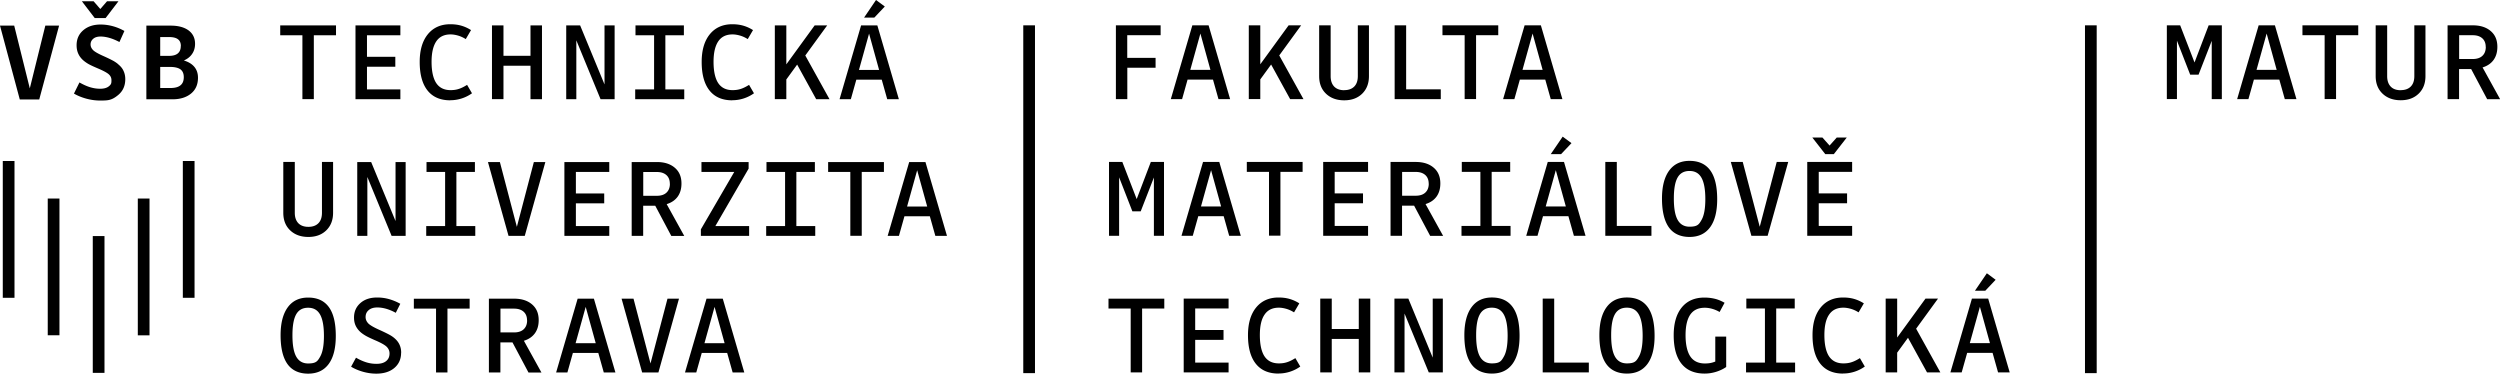
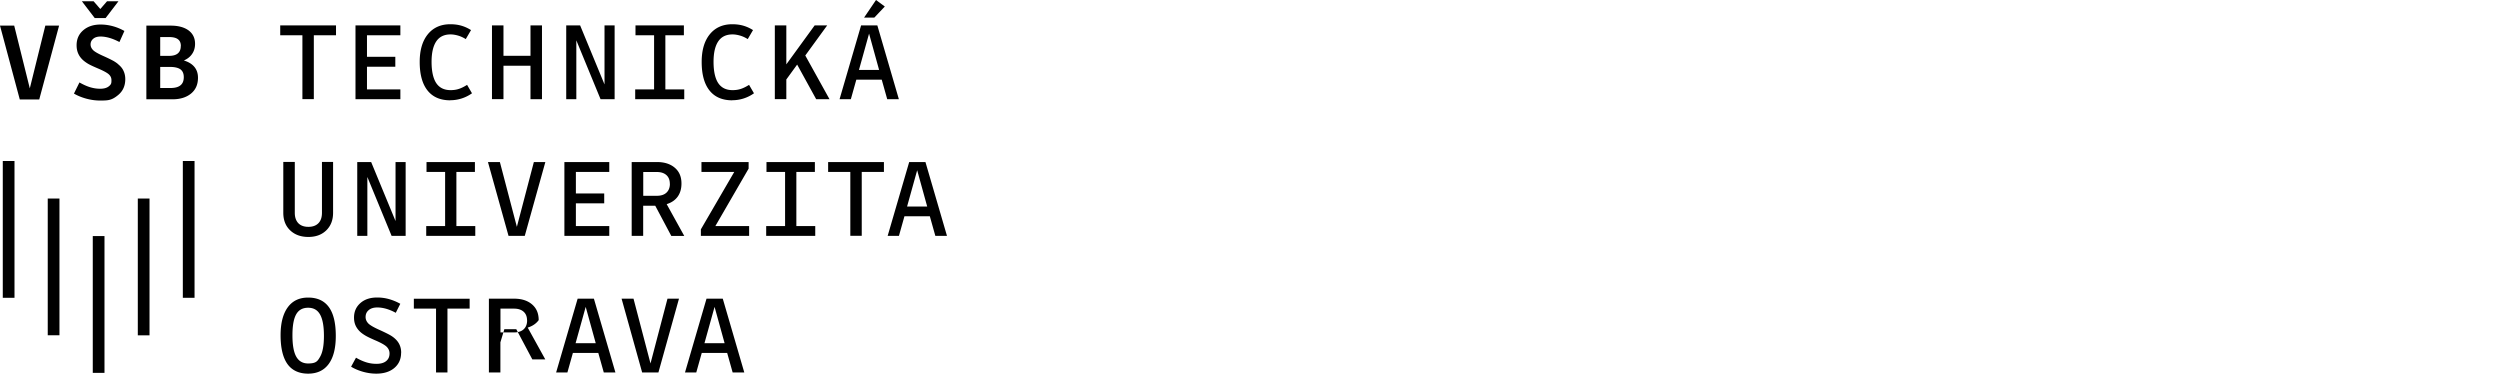
<svg xmlns="http://www.w3.org/2000/svg" id="Layer_2" viewBox="0 0 341.43 51.03">
  <defs />
  <g id="FMT._final">
-     <path d="M297.31 5.57v7.96h-1.38V3.46h1.82l1.96 5.07 1.93-5.07h1.8v10.08h-1.38V5.58l-1.8 4.62h-1.14l-1.8-4.62ZM313.64 13.54h-1.6l-.75-2.67h-3.47l-.75 2.67h-1.54l2.94-10.08h2.22l2.94 10.08Zm-4.08-8.96-1.38 4.96h2.75zM319.04 4.81v8.72h-1.56V4.81h-3.03V3.46h7.62v1.35zM327.88 12.31c.59 0 1.05-.17 1.37-.5s.48-.8.48-1.42V3.46h1.52v6.94c0 1-.31 1.79-.93 2.39s-1.43.9-2.45.9-1.85-.3-2.48-.9-.94-1.4-.94-2.39V3.46h1.57v6.94c0 .61.16 1.08.48 1.42s.78.5 1.37.5ZM335.84 9.42v4.12h-1.57V3.46h3.44c1.03 0 1.84.26 2.45.78s.91 1.23.91 2.15c0 .72-.17 1.31-.52 1.8q-.525.72-1.5 1.02l2.4 4.34h-1.77l-2.19-4.12h-1.63Zm3.64-3.01c0-.51-.16-.9-.47-1.18-.32-.28-.75-.42-1.31-.42h-1.85v3.25h1.85c.57 0 1.01-.14 1.32-.43s.47-.69.47-1.22ZM284.75 3.46h1.6v47.5h-1.6zM153.96 9.26v4.28h-1.56V3.46h6.11v1.35h-4.56V7.9h3.87v1.35h-3.87ZM168.01 13.54h-1.6l-.75-2.67h-3.47l-.75 2.67h-1.54l2.94-10.08h2.22L168 13.54Zm-4.07-8.96-1.38 4.96h2.75zM172.12 10.86v2.67h-1.57V3.46h1.57v5.32l3.87-5.32h1.71l-2.99 4.11 3.31 5.97h-1.82l-2.6-4.73-1.49 2.05ZM183.59 12.31c.59 0 1.05-.17 1.37-.5s.48-.8.48-1.42V3.46h1.52v6.94c0 1-.31 1.79-.93 2.4-.62.6-1.43.9-2.45.9s-1.85-.3-2.48-.9-.94-1.4-.94-2.4V3.46h1.57v6.94c0 .61.16 1.08.48 1.42.32.33.78.5 1.37.5ZM192.04 12.2h4.73v1.34h-6.3V3.46h1.57zM201.59 4.81v8.72h-1.56V4.81H197V3.46h7.62v1.35zM213.39 13.54h-1.6l-.75-2.67h-3.47l-.75 2.67h-1.54l2.94-10.08h2.22l2.94 10.08Zm-4.08-8.96-1.38 4.96h2.75zM152.84 24.24v7.96h-1.38V22.12h1.82l1.96 5.07 1.93-5.07h1.8V32.2h-1.38v-7.96l-1.8 4.62h-1.14l-1.8-4.62ZM169.47 32.2h-1.6l-.75-2.67h-3.47l-.75 2.67h-1.54l2.94-10.08h2.22l2.94 10.08Zm-4.07-8.96-1.38 4.96h2.75zM174.87 23.47v8.72h-1.56v-8.72h-3.03v-1.35h7.62v1.35zM182.28 30.86h4.56v1.34h-6.13V22.12h6.13v1.35h-4.56v2.94h3.87v1.35h-3.87v3.09ZM191.48 28.08v4.12h-1.57V22.12h3.44c1.03 0 1.84.26 2.45.78s.91 1.23.91 2.15c0 .72-.17 1.31-.52 1.8q-.525.72-1.5 1.02l2.4 4.34h-1.77l-2.19-4.12h-1.63Zm3.64-3c0-.51-.16-.9-.47-1.18-.32-.28-.75-.42-1.31-.42h-1.85v3.25h1.85c.57 0 1.01-.14 1.32-.43s.47-.69.47-1.22ZM206.3 30.86v1.34h-6.7v-1.34h2.58v-7.39h-2.54v-1.35h6.61v1.35h-2.53v7.39zM216.55 32.2h-1.6l-.75-2.67h-3.47l-.75 2.67h-1.54l2.94-10.08h2.22l2.94 10.08Zm-4.07-8.96-1.38 4.96h2.75zm.71-2.19h-1.4l1.63-2.39 1.2.89-1.43 1.51ZM220.81 30.86h4.73v1.34h-6.3V22.12h1.57zM234.52 27.21c0 1.67-.32 2.94-.97 3.83-.65.88-1.58 1.32-2.81 1.32s-2.2-.44-2.82-1.31-.94-2.18-.94-3.93c0-1.66.33-2.93.98-3.82s1.58-1.33 2.78-1.33c1.27 0 2.21.44 2.84 1.31s.94 2.18.94 3.93m-5.92-.1c0 1.33.17 2.3.52 2.92q.525.93 1.62.93c1.095 0 1.29-.31 1.64-.92s.52-1.56.52-2.85-.17-2.27-.52-2.9-.89-.94-1.64-.94-1.29.3-1.63.9-.51 1.55-.51 2.85ZM244.22 22.12l-2.81 10.08h-2.22l-2.81-10.08h1.63l2.32 8.85 2.32-8.85h1.59ZM248.39 30.86h4.56v1.34h-6.13V22.12h6.13v1.35h-4.56v2.94h3.87v1.35h-3.87v3.09Zm-.88-12.08h1.38l.98 1.1.98-1.1h1.37l-1.77 2.27h-1.17zM155.98 42.14v8.72h-1.56v-8.72h-3.03v-1.35h7.62v1.35zM163.23 49.52h4.56v1.34h-6.13V40.78h6.13v1.35h-4.56v2.94h3.87v1.35h-3.87v3.09ZM174.61 51.02c-1.36 0-2.39-.45-3.1-1.34s-1.07-2.19-1.07-3.9q0-2.415 1.11-3.78c.74-.91 1.77-1.37 3.07-1.37.53 0 1.02.06 1.48.19s.91.33 1.35.61l-.72 1.23q-.525-.33-1.05-.48c-.35-.1-.69-.16-1.03-.16-.86 0-1.51.31-1.94.94-.44.63-.65 1.56-.65 2.81s.21 2.26.64 2.9 1.08.96 1.96.96c.4 0 .77-.05 1.1-.16.33-.1.72-.29 1.15-.56l.67 1.15a5.1 5.1 0 0 1-2.98.95ZM181.88 46.29v4.57h-1.57V40.78h1.57v4.15h3.69v-4.15h1.57v10.08h-1.57v-4.57zM197.04 50.86h-1.91l-3.31-8.04v8.04h-1.38V40.78h1.9l3.33 8.06v-8.06h1.38v10.08ZM207.53 45.87c0 1.67-.32 2.94-.97 3.83-.65.88-1.58 1.32-2.81 1.32s-2.2-.44-2.82-1.31-.94-2.18-.94-3.93c0-1.66.33-2.93.98-3.82s1.58-1.33 2.78-1.33c1.27 0 2.21.44 2.84 1.31s.94 2.18.94 3.93m-5.93-.09c0 1.33.17 2.3.52 2.92q.525.93 1.62.93c1.095 0 1.29-.31 1.64-.92s.52-1.56.52-2.85-.17-2.27-.52-2.9-.89-.94-1.64-.94-1.29.3-1.63.9-.51 1.55-.51 2.85ZM212.26 49.52h4.73v1.34h-6.3V40.78h1.57zM225.97 45.87c0 1.67-.32 2.94-.97 3.83-.65.88-1.58 1.32-2.81 1.32s-2.2-.44-2.82-1.31-.94-2.18-.94-3.93c0-1.66.33-2.93.98-3.82s1.58-1.33 2.78-1.33c1.27 0 2.21.44 2.84 1.31s.94 2.18.94 3.93m-5.93-.09c0 1.33.17 2.3.52 2.92q.525.93 1.62.93c1.095 0 1.29-.31 1.64-.92s.52-1.56.52-2.85-.17-2.27-.52-2.9-.89-.94-1.64-.94-1.29.3-1.63.9-.51 1.55-.51 2.85ZM232.81 51.02c-1.38 0-2.43-.44-3.15-1.33s-1.08-2.19-1.08-3.91c0-1.63.37-2.89 1.1-3.79q1.11-1.35 3.09-1.35c.52 0 1 .06 1.45.17s.88.3 1.31.54l-.68 1.26c-.32-.19-.66-.33-1-.43-.35-.1-.69-.15-1.03-.15-.88 0-1.54.31-1.97.93s-.65 1.56-.65 2.82.22 2.26.65 2.9 1.1.96 1.99.96c.27 0 .52-.02.74-.06s.45-.11.68-.2v-3.41h1.49v4.15c-.4.28-.87.5-1.38.66q-.78.24-1.56.24M245.16 49.52v1.34h-6.7v-1.34h2.58v-7.39h-2.54v-1.35h6.61v1.35h-2.53v7.39zM251.71 51.02c-1.36 0-2.39-.45-3.1-1.34s-1.07-2.19-1.07-3.9q0-2.415 1.11-3.78c.74-.91 1.77-1.37 3.07-1.37.53 0 1.02.06 1.48.19s.91.33 1.35.61l-.72 1.23q-.525-.33-1.05-.48c-.35-.1-.69-.16-1.03-.16-.86 0-1.51.31-1.94.94-.44.63-.65 1.56-.65 2.81s.21 2.26.64 2.9 1.08.96 1.96.96c.4 0 .77-.05 1.1-.16.33-.1.72-.29 1.15-.56l.67 1.15a5.1 5.1 0 0 1-2.98.95ZM259.1 48.19v2.67h-1.57V40.78h1.57v5.32l3.87-5.32h1.71l-2.99 4.11 3.31 5.97h-1.82l-2.6-4.73-1.49 2.05ZM274.48 50.86h-1.6l-.75-2.67h-3.47l-.75 2.67h-1.54l2.94-10.08h2.22l2.94 10.08Zm-4.08-8.96-1.38 4.96h2.75zm.72-2.19h-1.4l1.63-2.39 1.2.89-1.43 1.51ZM139.75 3.46h1.6v47.5h-1.6z" class="cls-1" />
-     <path d="M.38 21.99h1.6v18.68H.38zM18.82 27.11h1.6V45.8h-1.6zM24.97 21.99h1.6v18.68h-1.6zM12.67 32.24h1.6v18.68h-1.6zM6.52 27.11h1.6v18.68h-1.6zM8.07 3.5 5.36 13.58H2.7L0 3.5h1.94l2.13 8.57L6.19 3.5zM17.11 10.81q0 1.335-.93 2.13c-.93.795-1.47.79-2.53.79-.59 0-1.2-.08-1.84-.25-.63-.17-1.2-.4-1.71-.7l.75-1.52c.51.29.99.51 1.45.65q.69.21 1.38.21.735 0 1.14-.3c.405-.3.4-.5.4-.88 0-.29-.11-.55-.34-.77s-.74-.5-1.52-.83c-.59-.25-1.02-.45-1.3-.61-.27-.16-.51-.33-.71-.51-.3-.27-.52-.57-.67-.91s-.22-.71-.22-1.13q0-1.26.9-2.04c.6-.52 1.39-.79 2.38-.79.57 0 1.13.08 1.68.23s1.07.37 1.57.65l-.68 1.51c-.48-.25-.93-.44-1.35-.56s-.83-.19-1.22-.19c-.43 0-.76.1-1 .3s-.37.46-.37.78c0 .29.12.55.35.78s.75.52 1.55.87c.57.26.99.47 1.26.62.27.16.5.32.68.5.31.26.54.55.68.89.15.33.22.7.22 1.1ZM11.18.17h1.6l.92 1.06.92-1.06h1.56l-1.76 2.3h-1.48zM20 3.5h3.31c1.04 0 1.85.22 2.44.65.59.44.89 1.05.89 1.83 0 .53-.13.99-.4 1.38-.26.39-.64.69-1.13.9.63.19 1.11.48 1.44.88s.49.89.49 1.48c0 .91-.31 1.63-.94 2.15s-1.47.79-2.53.79h-3.58V3.5Zm4.7 2.78c0-.41-.13-.72-.4-.92-.26-.2-.67-.3-1.22-.3h-1.2v2.57h1.2c.54 0 .94-.11 1.21-.34s.4-.56.4-1.01Zm.4 4.26c0-.49-.15-.84-.46-1.07-.31-.22-.79-.33-1.45-.33h-1.31v2.88h1.4c.61 0 1.07-.12 1.37-.37q.45-.36.45-1.11M42.86 4.82v8.72H41.3V4.82h-3.03V3.47h7.62v1.35zM50.12 12.21h4.56v1.34h-6.13V3.47h6.13v1.35h-4.56v2.94h3.87v1.35h-3.87v3.09ZM61.49 13.7c-1.36 0-2.39-.45-3.1-1.34s-1.07-2.19-1.07-3.9q0-2.415 1.11-3.78c.74-.91 1.77-1.37 3.07-1.37.53 0 1.02.06 1.48.19s.91.33 1.35.61l-.72 1.23q-.525-.33-1.05-.48c-.35-.1-.69-.16-1.03-.16-.86 0-1.51.31-1.94.94s-.65 1.56-.65 2.81.21 2.26.64 2.9 1.08.96 1.96.96c.4 0 .77-.05 1.1-.16.33-.1.72-.29 1.15-.56l.67 1.15a5.1 5.1 0 0 1-2.98.95ZM68.76 8.97v4.57h-1.57V3.47h1.57v4.15h3.69V3.47h1.57v10.08h-1.57V8.98h-3.69ZM83.93 13.55h-1.91l-3.31-8.04v8.04h-1.38V3.47h1.9l3.33 8.06V3.47h1.38v10.08ZM93.45 12.21v1.34h-6.7v-1.34h2.58V4.82h-2.54V3.47h6.61v1.35h-2.53v7.39zM100 13.7c-1.36 0-2.39-.45-3.1-1.34s-1.07-2.19-1.07-3.9q0-2.415 1.11-3.78c.74-.91 1.77-1.37 3.07-1.37.53 0 1.02.06 1.48.19s.91.33 1.35.61l-.72 1.23q-.525-.33-1.05-.48c-.35-.1-.69-.16-1.03-.16-.86 0-1.51.31-1.94.94s-.65 1.56-.65 2.81.21 2.26.64 2.9 1.08.96 1.96.96c.4 0 .77-.05 1.1-.16.33-.1.72-.29 1.15-.56l.67 1.15a5.1 5.1 0 0 1-2.98.95ZM107.39 10.87v2.67h-1.57V3.47h1.57v5.32l3.87-5.32h1.71l-2.99 4.11 3.31 5.97h-1.82l-2.6-4.73-1.49 2.05ZM122.77 13.55h-1.6l-.75-2.67h-3.47l-.75 2.67h-1.54l2.94-10.08h2.22l2.94 10.08Zm-4.08-8.96-1.38 4.96h2.75zm.72-2.19h-1.4l1.63-2.4 1.2.89zM42.12 30.98c.59 0 1.05-.17 1.37-.5s.48-.8.48-1.42v-6.94h1.52v6.94c0 1-.31 1.79-.93 2.4-.62.6-1.43.9-2.45.9s-1.85-.3-2.48-.9-.94-1.4-.94-2.4v-6.94h1.57v6.94c0 .61.16 1.08.48 1.42.32.33.78.5 1.37.5ZM55.39 32.21h-1.91l-3.31-8.04v8.04h-1.38V22.13h1.9l3.33 8.06v-8.06h1.38v10.08ZM64.91 30.87v1.34h-6.7v-1.34h2.58v-7.39h-2.54v-1.35h6.61v1.35h-2.53v7.39zM74.48 22.13l-2.81 10.08h-2.22l-2.81-10.08h1.63l2.32 8.85 2.32-8.85h1.59ZM78.65 30.87h4.56v1.34h-6.13V22.13h6.13v1.35h-4.56v2.94h3.87v1.35h-3.87v3.09ZM87.84 28.09v4.12h-1.57V22.13h3.44c1.03 0 1.84.26 2.45.78s.91 1.23.91 2.15c0 .72-.17 1.31-.52 1.8q-.525.72-1.5 1.02l2.4 4.34h-1.77l-2.19-4.12h-1.63Zm3.64-3c0-.51-.16-.9-.47-1.18-.32-.28-.75-.42-1.31-.42h-1.85v3.25h1.85c.57 0 1.01-.14 1.32-.43s.47-.69.47-1.22ZM102.31 30.87v1.34h-6.59v-.89l4.56-7.84H95.8v-1.35h6.44v.9l-4.54 7.84h4.62ZM111.34 30.87v1.34h-6.7v-1.34h2.58v-7.39h-2.54v-1.35h6.61v1.35h-2.53v7.39zM117.69 23.48v8.72h-1.56v-8.72h-3.03v-1.35h7.62v1.35zM129.34 32.21h-1.6l-.75-2.67h-3.47l-.75 2.67h-1.54l2.94-10.08h2.22l2.94 10.08Zm-4.08-8.96-1.38 4.96h2.75zM45.86 45.88c0 1.67-.32 2.94-.97 3.83-.65.88-1.58 1.32-2.81 1.32s-2.2-.44-2.82-1.31-.94-2.18-.94-3.93c0-1.66.33-2.93.98-3.82s1.58-1.33 2.78-1.33c1.27 0 2.21.44 2.84 1.31s.94 2.18.94 3.93m-5.92-.09c0 1.33.17 2.3.52 2.92q.525.93 1.62.93c1.095 0 1.29-.31 1.64-.92s.52-1.56.52-2.85-.17-2.27-.52-2.9-.89-.94-1.64-.94-1.29.3-1.63.9q-.51.9-.51 2.85ZM54.78 48.18c0 .86-.31 1.55-.92 2.07s-1.44.78-2.47.78c-.58 0-1.18-.08-1.79-.25s-1.16-.4-1.65-.7l.67-1.23c.5.29.97.5 1.43.64s.91.2 1.37.2c.56 0 1-.12 1.31-.37s.47-.59.47-1.05c0-.33-.12-.63-.37-.89q-.375-.39-1.65-.93c-.57-.25-.99-.45-1.26-.61s-.5-.32-.68-.48c-.3-.27-.52-.57-.67-.89-.15-.33-.22-.69-.22-1.1q0-1.215.87-1.98c.58-.51 1.34-.76 2.29-.76.55 0 1.09.07 1.62.22s1.04.36 1.54.64l-.62 1.23c-.46-.25-.89-.43-1.31-.55s-.82-.18-1.21-.18q-.75 0-1.17.36c-.29.24-.43.55-.43.95 0 .33.13.62.38.88.25.25.81.57 1.66.94.56.26.97.46 1.24.61s.5.31.68.47c.31.27.54.57.68.89.15.33.22.69.22 1.08ZM61.11 42.15v8.72h-1.56v-8.72h-3.03V40.8h7.62v1.35zM68.34 46.75v4.12h-1.57V40.79h3.44c1.03 0 1.84.26 2.45.78s.91 1.23.91 2.15c0 .72-.17 1.31-.52 1.8q-.525.72-1.5 1.02l2.4 4.34h-1.77l-2.19-4.12h-1.63Zm3.64-3c0-.51-.16-.9-.47-1.18-.32-.28-.75-.42-1.31-.42h-1.85v3.25h1.85c.57 0 1.01-.14 1.32-.43s.47-.69.47-1.22ZM84.06 50.87h-1.6l-.75-2.67h-3.47l-.75 2.67h-1.54l2.94-10.08h2.22l2.94 10.08Zm-4.07-8.96-1.38 4.96h2.75zM92.73 40.79l-2.81 10.08H87.7l-2.81-10.08h1.63l2.32 8.85 2.32-8.85h1.59ZM101.66 50.87h-1.6l-.75-2.67h-3.47l-.75 2.67h-1.54l2.94-10.08h2.22l2.94 10.08Zm-4.07-8.96-1.38 4.96h2.75z" class="cls-2" />
+     <path d="M.38 21.99h1.6v18.68H.38zM18.82 27.11h1.6V45.8h-1.6zM24.97 21.99h1.6v18.68h-1.6zM12.67 32.24h1.6v18.68h-1.6zM6.52 27.11h1.6v18.68h-1.6zM8.07 3.5 5.36 13.58H2.7L0 3.5h1.94l2.13 8.57L6.19 3.5zM17.11 10.81q0 1.335-.93 2.13c-.93.795-1.47.79-2.53.79-.59 0-1.2-.08-1.84-.25-.63-.17-1.2-.4-1.71-.7l.75-1.52c.51.29.99.51 1.45.65q.69.21 1.38.21.735 0 1.14-.3c.405-.3.4-.5.4-.88 0-.29-.11-.55-.34-.77s-.74-.5-1.52-.83c-.59-.25-1.02-.45-1.3-.61-.27-.16-.51-.33-.71-.51-.3-.27-.52-.57-.67-.91s-.22-.71-.22-1.13q0-1.26.9-2.04c.6-.52 1.39-.79 2.38-.79.57 0 1.13.08 1.68.23s1.07.37 1.57.65l-.68 1.51c-.48-.25-.93-.44-1.35-.56s-.83-.19-1.22-.19c-.43 0-.76.1-1 .3s-.37.46-.37.78c0 .29.12.55.35.78s.75.52 1.55.87c.57.26.99.47 1.26.62.27.16.5.32.68.5.31.26.54.55.68.89.15.33.22.7.22 1.1ZM11.18.17h1.6l.92 1.06.92-1.06h1.56l-1.76 2.3h-1.48zM20 3.5h3.31c1.04 0 1.85.22 2.44.65.59.44.89 1.05.89 1.83 0 .53-.13.99-.4 1.38-.26.39-.64.69-1.13.9.63.19 1.11.48 1.44.88s.49.89.49 1.48c0 .91-.31 1.63-.94 2.15s-1.47.79-2.53.79h-3.58V3.5Zm4.7 2.78c0-.41-.13-.72-.4-.92-.26-.2-.67-.3-1.22-.3h-1.2v2.57h1.2c.54 0 .94-.11 1.21-.34s.4-.56.4-1.01Zm.4 4.26c0-.49-.15-.84-.46-1.07-.31-.22-.79-.33-1.45-.33h-1.31v2.88h1.4c.61 0 1.07-.12 1.37-.37q.45-.36.45-1.11M42.86 4.82v8.72H41.3V4.82h-3.03V3.47h7.62v1.35zM50.12 12.21h4.56v1.34h-6.13V3.47h6.13v1.35h-4.56v2.94h3.87v1.35h-3.87v3.09ZM61.49 13.7c-1.36 0-2.39-.45-3.1-1.34s-1.07-2.19-1.07-3.9q0-2.415 1.11-3.78c.74-.91 1.77-1.37 3.07-1.37.53 0 1.02.06 1.48.19s.91.33 1.35.61l-.72 1.23q-.525-.33-1.05-.48c-.35-.1-.69-.16-1.03-.16-.86 0-1.51.31-1.94.94s-.65 1.56-.65 2.81.21 2.26.64 2.9 1.08.96 1.96.96c.4 0 .77-.05 1.1-.16.33-.1.72-.29 1.15-.56l.67 1.15a5.1 5.1 0 0 1-2.98.95ZM68.76 8.97v4.57h-1.57V3.47h1.57v4.15h3.69V3.47h1.57v10.08h-1.57V8.98h-3.69ZM83.93 13.55h-1.91l-3.31-8.04v8.04h-1.38V3.47h1.9l3.33 8.06V3.47h1.38v10.08ZM93.45 12.21v1.34h-6.7v-1.34h2.58V4.82h-2.54V3.47h6.61v1.35h-2.53v7.39zM100 13.7c-1.36 0-2.39-.45-3.1-1.34s-1.07-2.19-1.07-3.9q0-2.415 1.11-3.78c.74-.91 1.77-1.37 3.07-1.37.53 0 1.02.06 1.48.19s.91.33 1.35.61l-.72 1.23q-.525-.33-1.05-.48c-.35-.1-.69-.16-1.03-.16-.86 0-1.51.31-1.94.94s-.65 1.56-.65 2.81.21 2.26.64 2.9 1.08.96 1.96.96c.4 0 .77-.05 1.1-.16.33-.1.72-.29 1.15-.56l.67 1.15a5.1 5.1 0 0 1-2.98.95ZM107.39 10.87v2.67h-1.57V3.47h1.57v5.32l3.87-5.32h1.71l-2.99 4.11 3.31 5.97h-1.82l-2.6-4.73-1.49 2.05ZM122.77 13.55h-1.6l-.75-2.67h-3.47l-.75 2.67h-1.54l2.94-10.08h2.22l2.94 10.08Zm-4.08-8.96-1.38 4.96h2.75zm.72-2.19h-1.4l1.63-2.4 1.2.89zM42.12 30.98c.59 0 1.05-.17 1.37-.5s.48-.8.48-1.42v-6.94h1.52v6.94c0 1-.31 1.79-.93 2.4-.62.6-1.43.9-2.45.9s-1.85-.3-2.48-.9-.94-1.4-.94-2.4v-6.94h1.57v6.94c0 .61.16 1.08.48 1.42.32.33.78.5 1.37.5ZM55.39 32.21h-1.91l-3.31-8.04v8.04h-1.38V22.13h1.9l3.33 8.06v-8.06h1.38v10.08ZM64.91 30.87v1.34h-6.7v-1.34h2.58v-7.39h-2.54v-1.35h6.61v1.35h-2.53v7.39zM74.48 22.13l-2.81 10.08h-2.22l-2.81-10.08h1.63l2.32 8.85 2.32-8.85h1.59ZM78.65 30.87h4.56v1.34h-6.13V22.13h6.13v1.35h-4.56v2.94h3.87v1.35h-3.87v3.09ZM87.84 28.09v4.12h-1.57V22.13h3.44c1.03 0 1.84.26 2.45.78s.91 1.23.91 2.15c0 .72-.17 1.31-.52 1.8q-.525.72-1.5 1.02l2.4 4.34h-1.77l-2.19-4.12h-1.63Zm3.64-3c0-.51-.16-.9-.47-1.18-.32-.28-.75-.42-1.31-.42h-1.85v3.25h1.85c.57 0 1.01-.14 1.32-.43s.47-.69.47-1.22ZM102.31 30.87v1.34h-6.59v-.89l4.56-7.84H95.8v-1.35h6.44v.9l-4.54 7.84h4.62ZM111.34 30.87v1.34h-6.7v-1.34h2.58v-7.39h-2.54v-1.35h6.61v1.35h-2.53v7.39zM117.69 23.48v8.72h-1.56v-8.72h-3.03v-1.35h7.62v1.35zM129.34 32.21h-1.6l-.75-2.67h-3.47l-.75 2.67h-1.54l2.94-10.08h2.22l2.94 10.08Zm-4.08-8.96-1.38 4.96h2.75zM45.86 45.88c0 1.67-.32 2.94-.97 3.83-.65.88-1.58 1.32-2.81 1.32s-2.2-.44-2.82-1.31-.94-2.18-.94-3.93c0-1.66.33-2.93.98-3.82s1.58-1.33 2.78-1.33c1.27 0 2.21.44 2.84 1.31s.94 2.18.94 3.93m-5.92-.09c0 1.33.17 2.3.52 2.92q.525.93 1.62.93c1.095 0 1.29-.31 1.64-.92s.52-1.56.52-2.85-.17-2.27-.52-2.9-.89-.94-1.64-.94-1.29.3-1.63.9q-.51.9-.51 2.85ZM54.78 48.18c0 .86-.31 1.55-.92 2.07s-1.44.78-2.47.78c-.58 0-1.18-.08-1.79-.25s-1.16-.4-1.65-.7l.67-1.23c.5.29.97.5 1.43.64s.91.2 1.37.2c.56 0 1-.12 1.31-.37s.47-.59.47-1.05c0-.33-.12-.63-.37-.89q-.375-.39-1.65-.93c-.57-.25-.99-.45-1.26-.61s-.5-.32-.68-.48c-.3-.27-.52-.57-.67-.89-.15-.33-.22-.69-.22-1.1q0-1.215.87-1.98c.58-.51 1.34-.76 2.29-.76.55 0 1.09.07 1.62.22s1.04.36 1.54.64l-.62 1.23c-.46-.25-.89-.43-1.31-.55s-.82-.18-1.21-.18q-.75 0-1.17.36c-.29.24-.43.55-.43.95 0 .33.13.62.38.88.25.25.81.57 1.66.94.56.26.97.46 1.24.61s.5.31.68.47c.31.27.54.57.68.89.15.33.22.69.22 1.08ZM61.11 42.15v8.72h-1.56v-8.72h-3.03V40.8h7.62v1.35zM68.34 46.75v4.12h-1.57V40.79h3.44c1.03 0 1.84.26 2.45.78s.91 1.23.91 2.15q-.525.72-1.5 1.02l2.4 4.34h-1.77l-2.19-4.12h-1.63Zm3.64-3c0-.51-.16-.9-.47-1.18-.32-.28-.75-.42-1.31-.42h-1.85v3.25h1.85c.57 0 1.01-.14 1.32-.43s.47-.69.47-1.22ZM84.06 50.87h-1.6l-.75-2.67h-3.47l-.75 2.67h-1.54l2.94-10.08h2.22l2.94 10.08Zm-4.07-8.96-1.38 4.96h2.75zM92.73 40.79l-2.81 10.08H87.7l-2.81-10.08h1.63l2.32 8.85 2.32-8.85h1.59ZM101.66 50.87h-1.6l-.75-2.67h-3.47l-.75 2.67h-1.54l2.94-10.08h2.22l2.94 10.08Zm-4.07-8.96-1.38 4.96h2.75z" class="cls-2" />
  </g>
</svg>